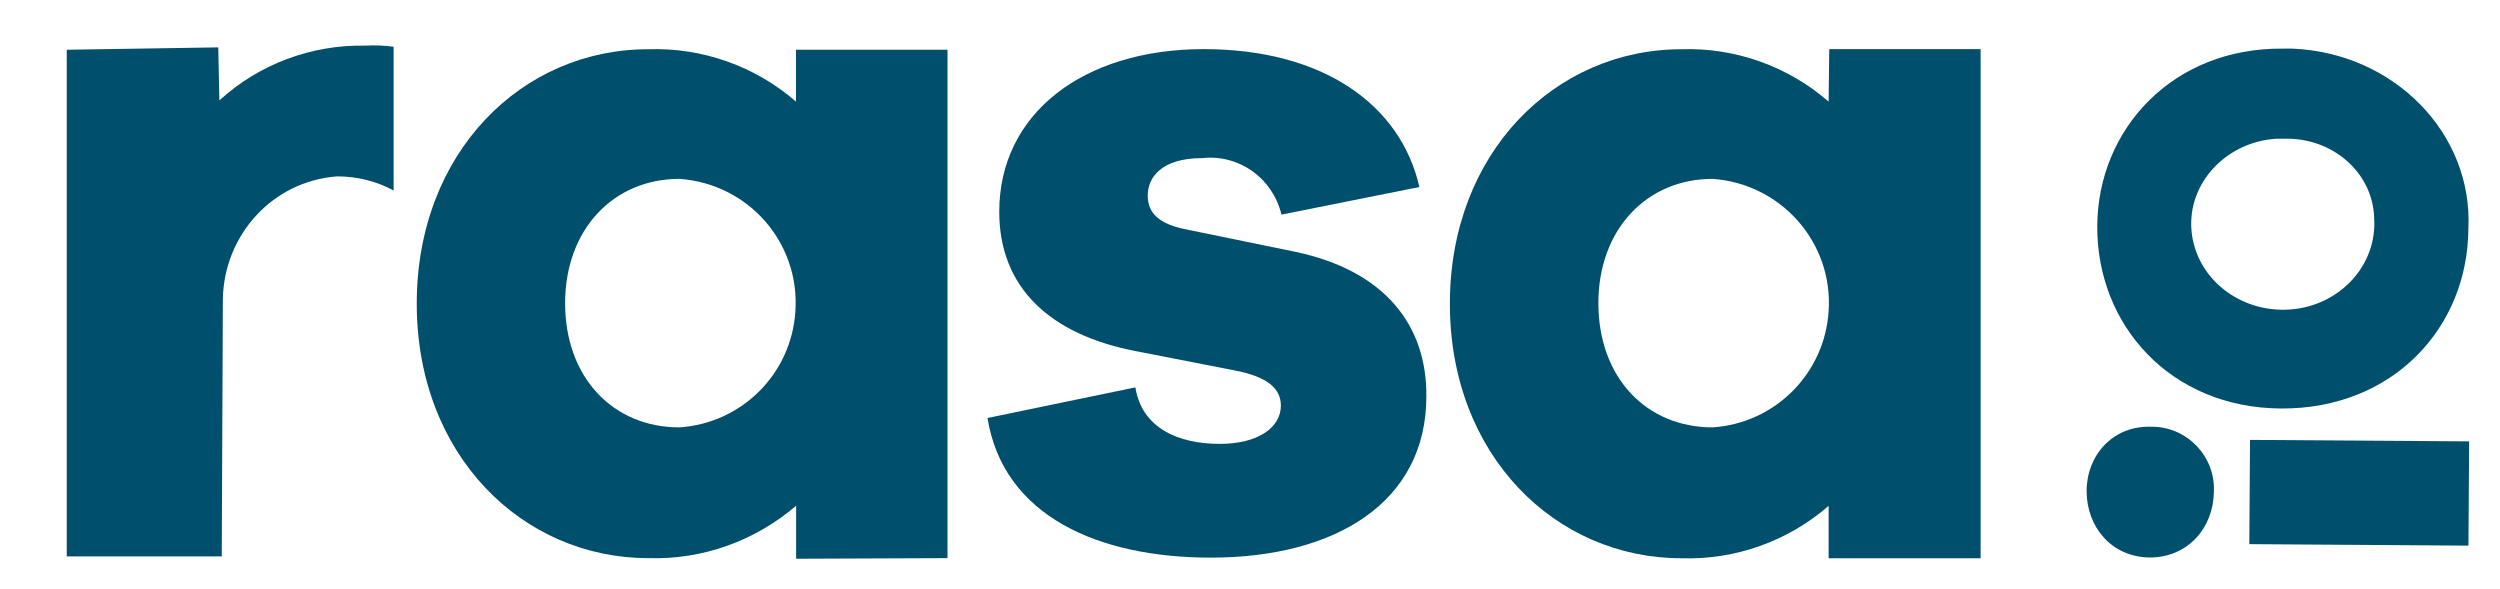
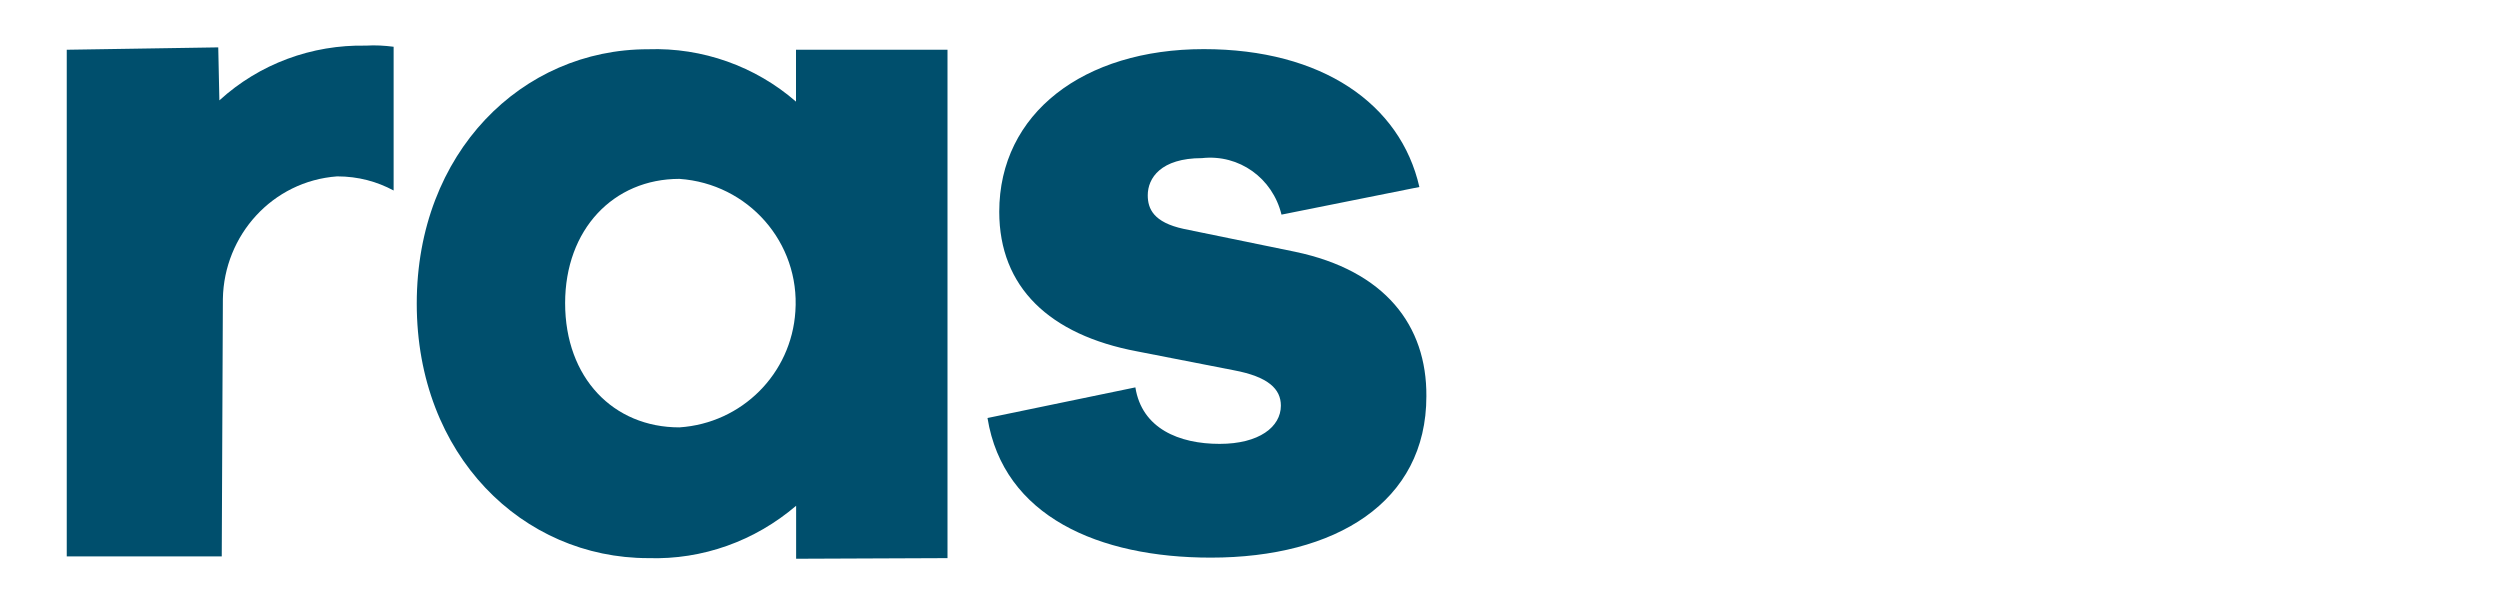
<svg xmlns="http://www.w3.org/2000/svg" version="1.1" id="Layer_1" x="0px" y="0px" viewBox="0 0 2000 471.2" enable-background="new 0 0 2000 471.2" xml:space="preserve">
  <g>
    <path id="Path_2_1_" fill="#004F6D" d="M1036,201.4l-89.1-18.3c-24-5.2-28.7-16-28.7-26.9c0-13.7,10.4-29.7,43.4-29.7   c29.7-3.3,56.5,16,63.6,45.2l110.3-22.1C1120.4,83.2,1057.7,39.3,963,39.3c-96.2,0-163.6,51.4-163.6,130.1   c0,60.3,40.1,98.5,110.3,111.7l77.3,15.1c27.8,5.2,37.7,15.1,37.7,28.3c0,17-17.4,30.6-49,30.6c-32.5,0-62.2-12.3-67.4-45.2   L790,334.4c12.7,78.7,89.1,111.7,178.6,111.7c99.9,0,172.5-44.3,172.5-129.1C1141.5,260.4,1108.1,216.5,1036,201.4z" />
-     <path id="Path_3_1_" fill="#004F6D" d="M1462.9,81.3c-32.5-28.3-74.9-43.4-117.8-41.9c-100.8,0-185.2,82.5-185.2,203.6   c0,121.6,84.8,203.6,185.2,203.6c43.4,1.4,85.3-13.7,117.8-41.9v41.9h121.6V39.3h-121.1L1462.9,81.3z M1370.1,341.9   c-52.8,0-91.4-39.6-91.4-99.4c0-58.9,38.6-99.4,91.4-99.4c54.7,3.8,96.6,50.9,92.8,106C1459.6,299,1420,338.6,1370.1,341.9   L1370.1,341.9z" />
    <path id="Path_5_1_" fill="#004F6D" d="M636.8,81.3C604.3,53,561.9,37.9,518.5,39.4c-100.8-0.1-185.1,82.4-185.1,203.5   c0,121.6,84.8,203.6,185.2,203.6c43.4,1.4,85.3-13.7,118.3-41.9V447l121.1-0.5V39.8H636.8V81.3z M543.5,341.9   c-52.8,0-91.4-39.6-91.4-99.4c0-58.9,38.6-99.4,91.4-99.4c55.1,3.8,96.6,50.9,92.8,106C633.1,299,593.5,338.6,543.5,341.9   L543.5,341.9z" />
-     <path id="Path_4_2_" fill="#004F6D" d="M1669.3,392.8c0,28.7,19.8,52.8,50.4,53.2c30.6,0,50.9-23.6,51.4-52.3   c1.4-27.8-20.3-51.4-48.1-52.3c-0.9,0-1.4,0-2.4,0C1690,340.5,1669.3,364.5,1669.3,392.8z" />
    <path fill="#004F6D" d="M178.3,239.1L178.3,239.1c0.9-50.9,39.6-94.2,91.4-98c17,0,32,4.2,45.2,11.3v-115   c-7.1-0.9-14.6-1.4-22.1-0.9c-43.4-0.9-85.3,14.6-117.3,43.8l-0.9-42.4L53.4,39.8v405.3h124L178.3,239.1L178.3,239.1z" />
-     <rect id="Rectangle_2_1_" x="1845.7" y="306.6" transform="matrix(6.780324e-03 -1 1 6.780324e-03 1480.335 2278.936)" fill="#004F6D" width="83.4" height="175.3" />
-     <path id="Path_4_1_" fill="#004F6D" d="M1677.8,180.7c-0.5,79.2,58.4,145.6,147,146.1c89.5,0.5,149.4-64.6,149.9-143.7   c3.8-76.3-59.4-140.9-140.9-144.2c-2.4,0-4.7,0-7.1,0C1738.1,37.9,1678.3,103.4,1677.8,180.7z M1899.3,174.1   c2.8,37.7-27.3,70.7-67.4,73.5c-40.5,2.8-75.4-25.4-78.7-63.1c-3.3-37.7,27.3-70.7,67.4-73.5c1.9,0,4.2,0,6.1,0   c38.6-1.4,71.2,26.4,72.6,62.7C1899.3,173.6,1899.3,173.6,1899.3,174.1z" />
  </g>
</svg>